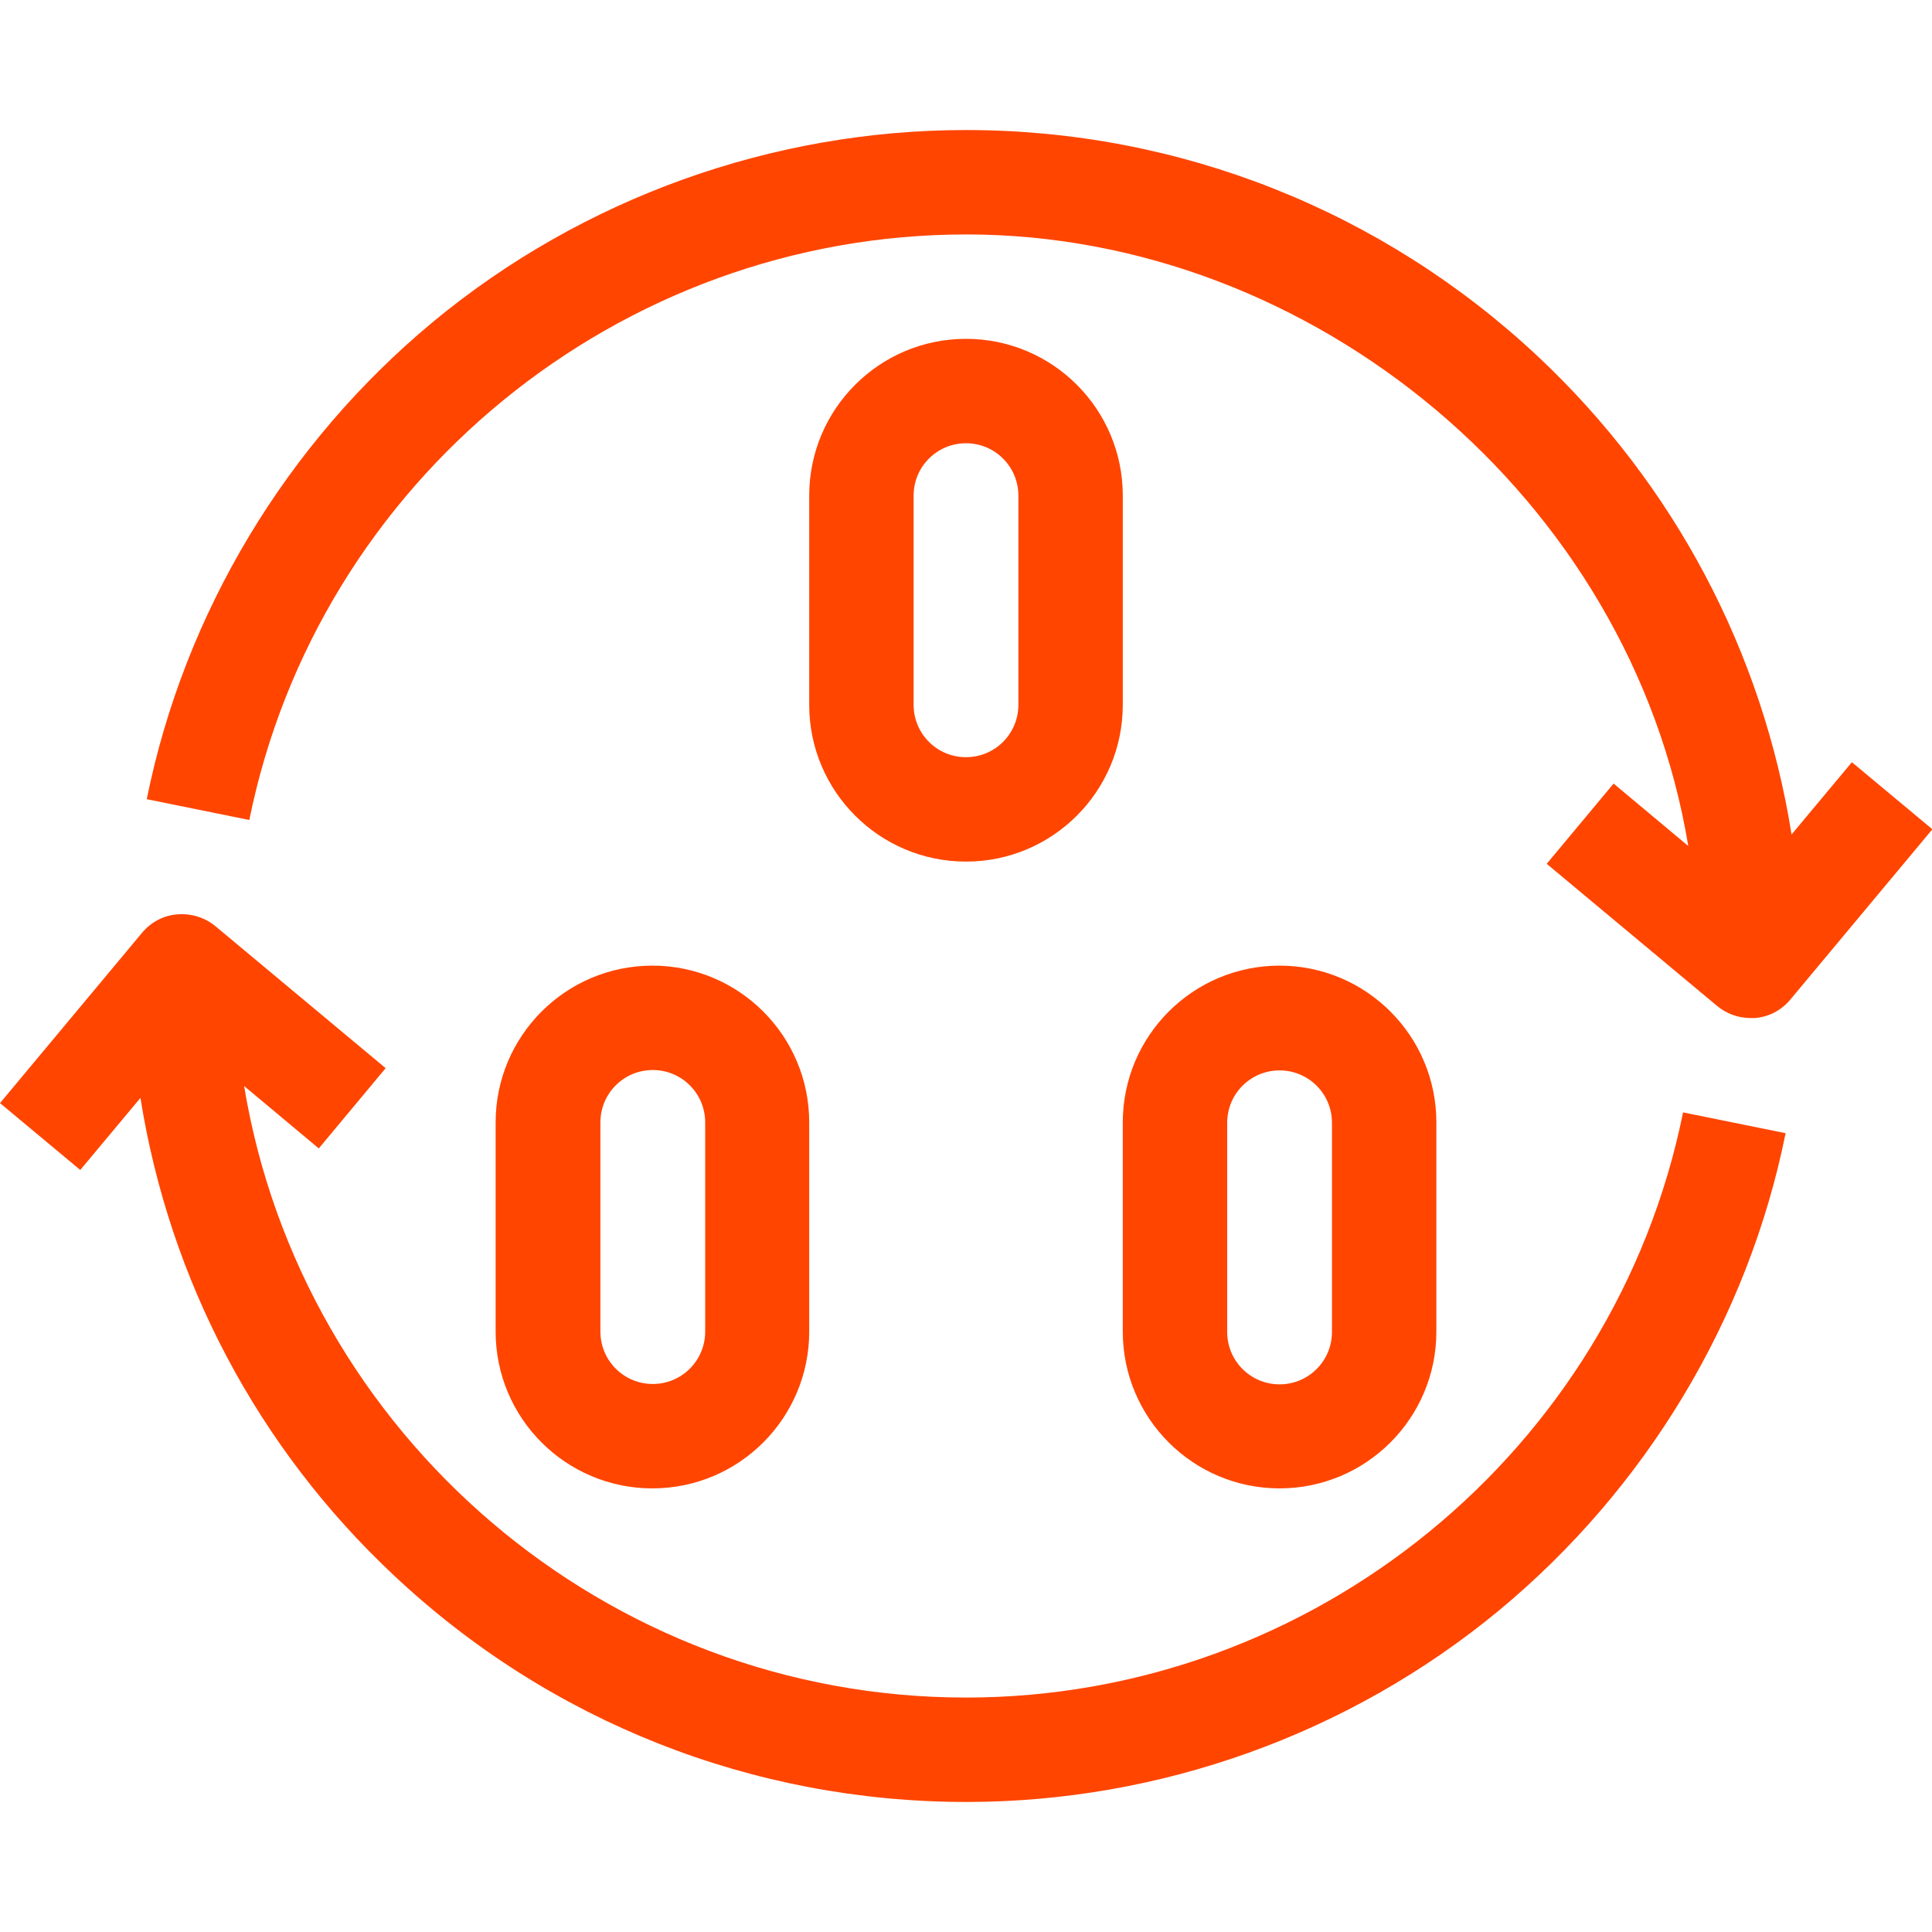
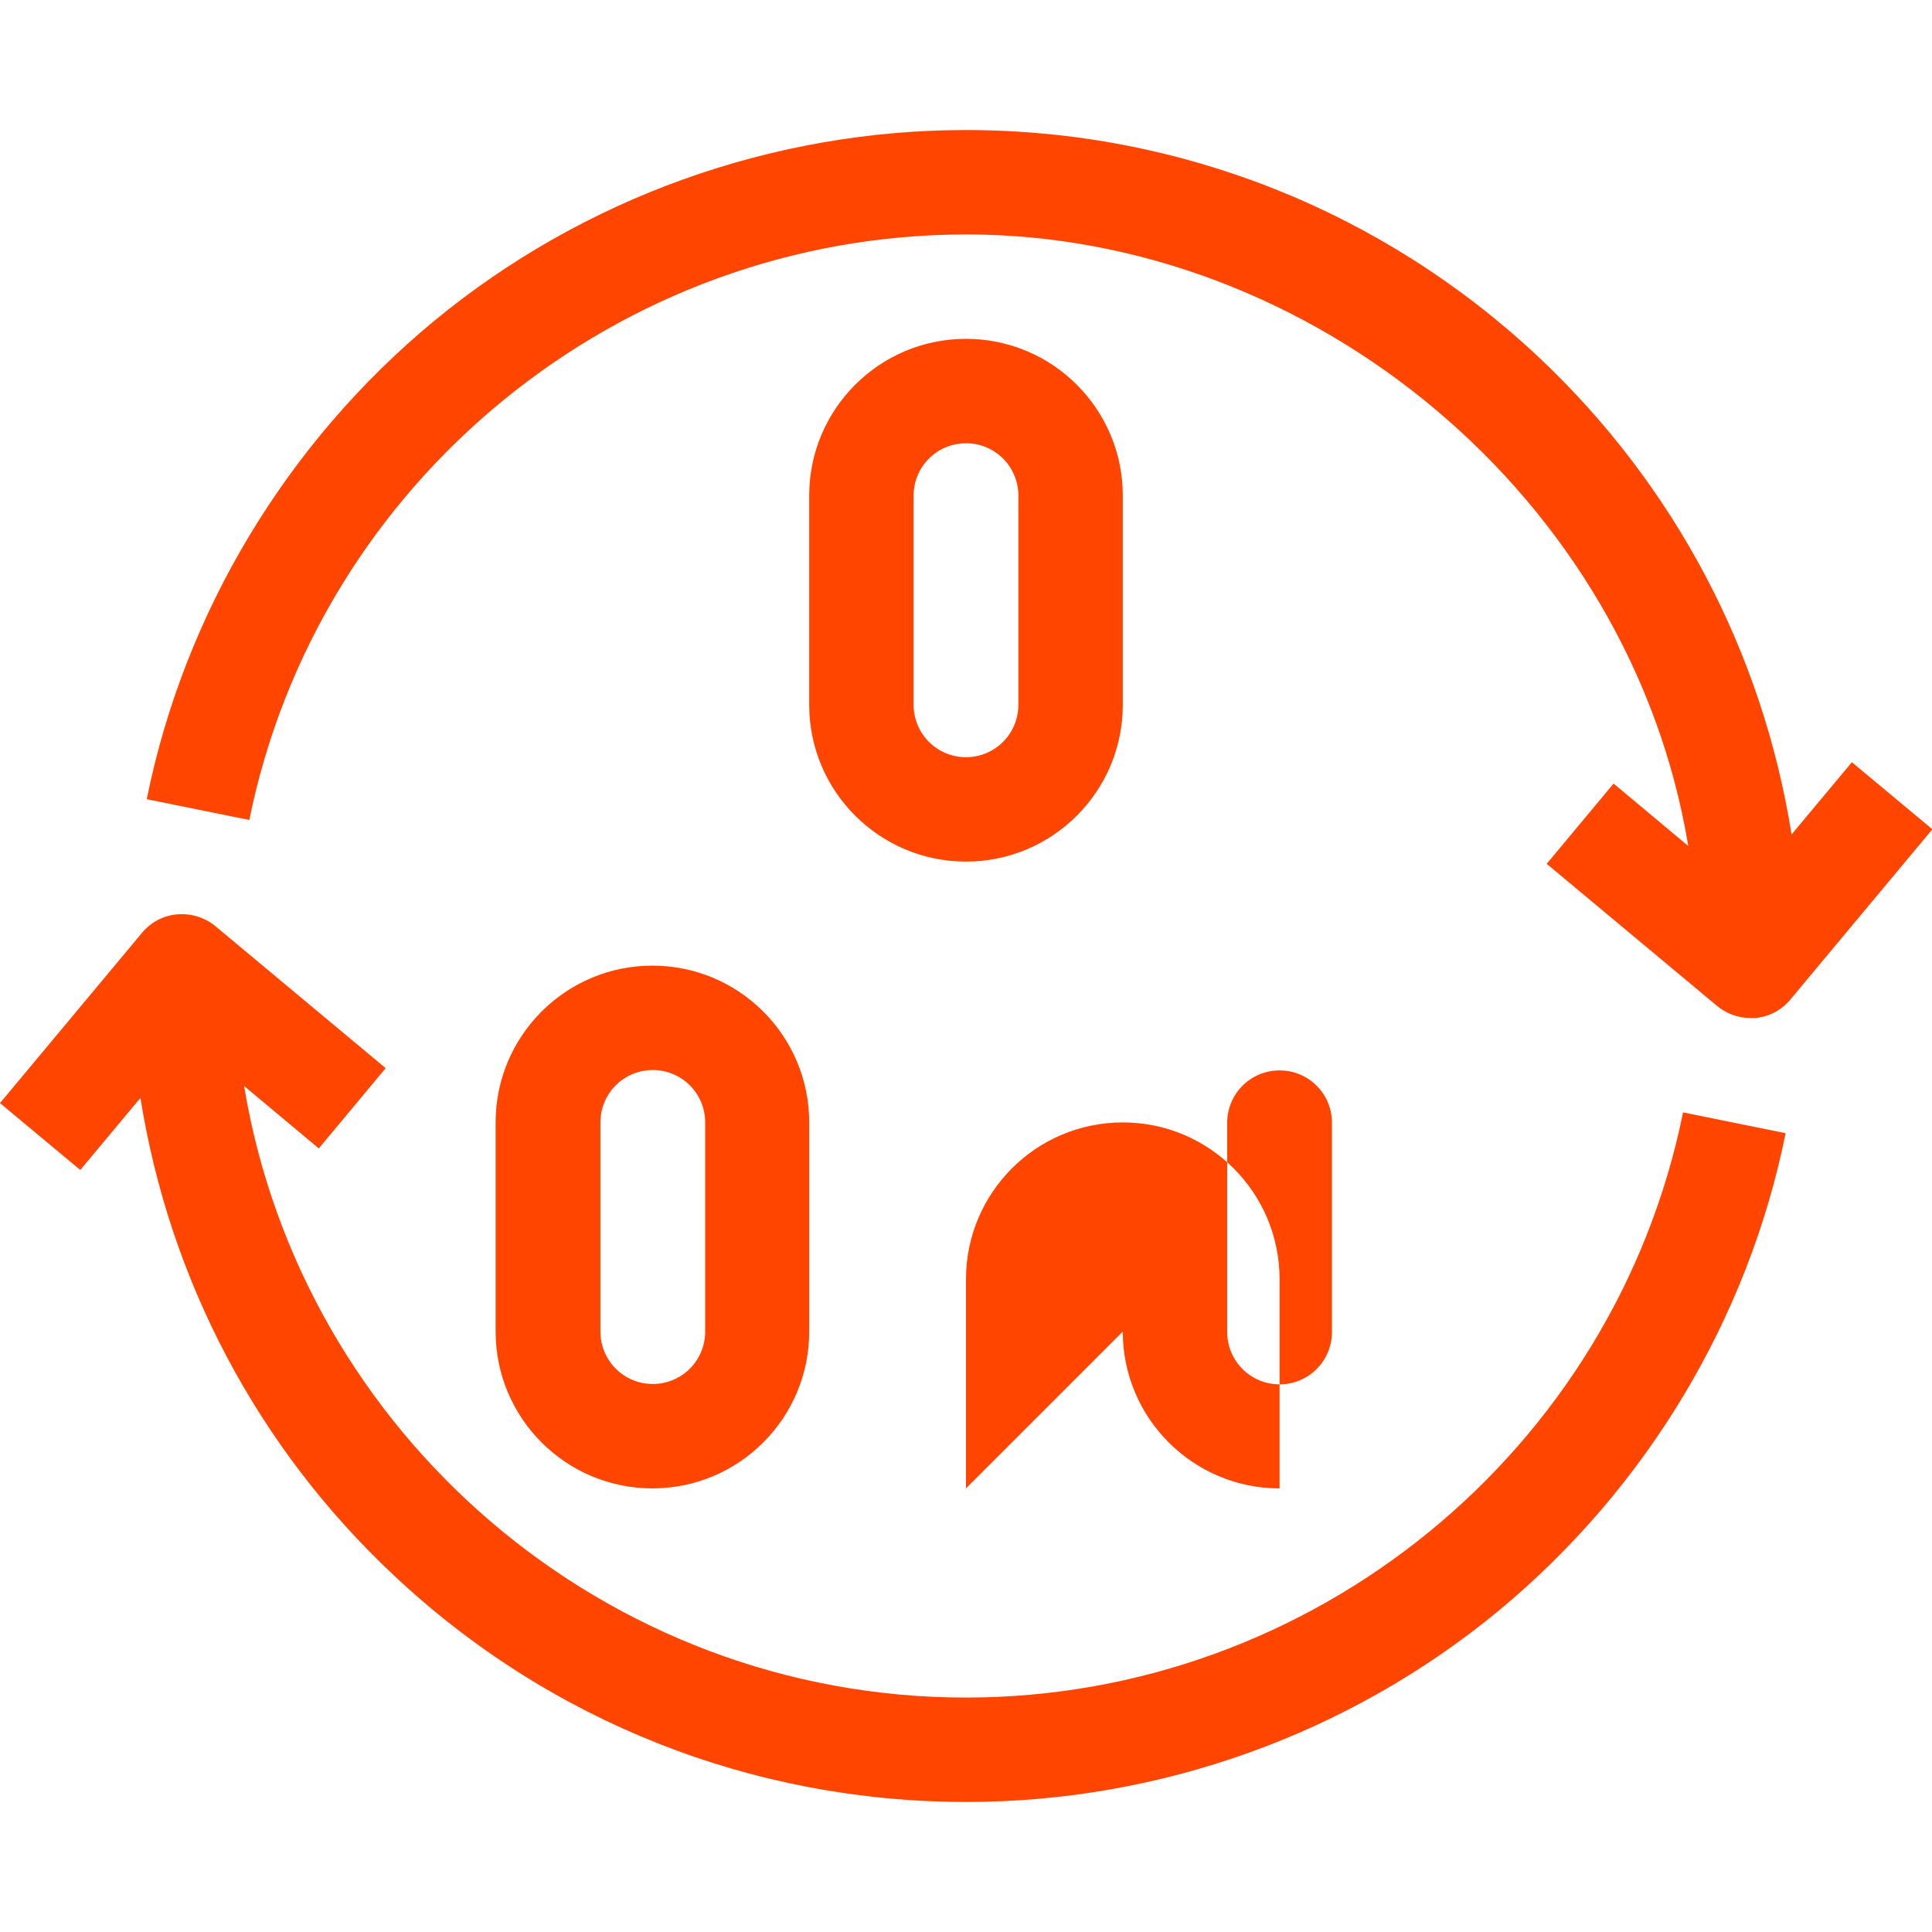
<svg xmlns="http://www.w3.org/2000/svg" id="Layer_1" viewBox="0 0 52 52">
  <defs>
    <style>.cls-1{fill:#ff4500;}</style>
  </defs>
-   <path class="cls-1" d="M26,45.69c-9.69,0-17.88-7.09-19.43-16.46l2.01,1.68,1.8-2.16-4.58-3.82c-.29-.24-.66-.35-1.03-.32-.37.03-.71.21-.95.5l-3.82,4.58,2.16,1.8,1.62-1.94c.78,4.9,3.15,9.41,6.82,12.85,4.19,3.94,9.66,6.1,15.41,6.1,5.22,0,10.31-1.83,14.33-5.15,3.96-3.28,6.71-7.84,7.72-12.85l-2.76-.56c-1.85,9.13-9.97,15.75-19.3,15.75ZM26,9.12h0c-2.33,0-4.22,1.89-4.22,4.22v5.63c0,2.33,1.89,4.22,4.22,4.22h0c2.33,0,4.22-1.89,4.22-4.22v-5.63c0-2.33-1.89-4.22-4.22-4.22ZM27.41,18.97c0,.78-.63,1.41-1.41,1.41h0c-.78,0-1.41-.63-1.41-1.41v-5.63c0-.78.63-1.41,1.41-1.41h0c.78,0,1.41.63,1.41,1.41v5.63ZM17.56,40.06c2.33,0,4.22-1.89,4.22-4.22v-5.63c0-2.33-1.89-4.22-4.22-4.22h0c-2.33,0-4.22,1.89-4.22,4.22v5.63c0,2.33,1.89,4.22,4.22,4.22h0ZM16.16,35.84v-5.63c0-.78.63-1.41,1.41-1.41h0c.78,0,1.41.63,1.41,1.41v5.63c0,.78-.63,1.41-1.41,1.41h0c-.78,0-1.41-.63-1.41-1.41ZM30.22,35.84c0,2.33,1.89,4.22,4.22,4.22h0c2.33,0,4.22-1.89,4.22-4.22v-5.63c0-2.33-1.89-4.22-4.22-4.22h0c-2.33,0-4.22,1.89-4.22,4.22v5.63ZM33.03,30.22c0-.78.63-1.41,1.41-1.41h0c.78,0,1.41.63,1.41,1.41v5.63c0,.78-.63,1.41-1.41,1.41h0c-.78,0-1.41-.63-1.41-1.41v-5.63ZM49.84,20.52l-1.62,1.94c-.78-4.91-3.15-9.41-6.82-12.86-4.19-3.93-9.66-6.1-15.4-6.1-5.22,0-10.31,1.83-14.33,5.15-3.96,3.28-6.71,7.85-7.72,12.86l2.76.56c1.85-9.13,9.97-15.76,19.3-15.76s17.88,7.09,19.43,16.46l-2.01-1.68-1.8,2.16,4.58,3.82c.25.21.57.33.9.33.04,0,.08,0,.13,0,.37-.03.71-.21.95-.5l3.82-4.58-2.16-1.8Z" />
+   <path class="cls-1" d="M26,45.69c-9.69,0-17.88-7.09-19.43-16.46l2.01,1.68,1.8-2.16-4.58-3.82c-.29-.24-.66-.35-1.03-.32-.37.03-.71.21-.95.5l-3.82,4.58,2.16,1.8,1.62-1.94c.78,4.9,3.15,9.41,6.82,12.85,4.19,3.94,9.66,6.1,15.41,6.1,5.22,0,10.31-1.83,14.33-5.15,3.96-3.28,6.71-7.84,7.72-12.85l-2.76-.56c-1.85,9.13-9.97,15.75-19.3,15.75ZM26,9.12h0c-2.33,0-4.22,1.89-4.22,4.22v5.63c0,2.33,1.89,4.22,4.22,4.22h0c2.33,0,4.22-1.89,4.22-4.22v-5.63c0-2.33-1.89-4.22-4.22-4.22ZM27.41,18.97c0,.78-.63,1.41-1.41,1.41h0c-.78,0-1.41-.63-1.41-1.41v-5.63c0-.78.63-1.41,1.41-1.41h0c.78,0,1.41.63,1.41,1.41v5.63ZM17.56,40.06c2.33,0,4.22-1.89,4.22-4.22v-5.63c0-2.33-1.89-4.22-4.22-4.22h0c-2.33,0-4.22,1.89-4.22,4.22v5.63c0,2.33,1.89,4.22,4.22,4.22h0ZM16.16,35.84v-5.63c0-.78.63-1.41,1.41-1.41h0c.78,0,1.41.63,1.41,1.41v5.63c0,.78-.63,1.41-1.41,1.41h0c-.78,0-1.41-.63-1.41-1.41ZM30.22,35.84c0,2.33,1.89,4.22,4.22,4.22h0v-5.63c0-2.33-1.89-4.22-4.22-4.22h0c-2.33,0-4.22,1.89-4.22,4.22v5.63ZM33.03,30.22c0-.78.63-1.41,1.41-1.41h0c.78,0,1.41.63,1.41,1.41v5.63c0,.78-.63,1.41-1.41,1.41h0c-.78,0-1.41-.63-1.41-1.41v-5.63ZM49.84,20.52l-1.62,1.94c-.78-4.91-3.15-9.41-6.82-12.86-4.19-3.93-9.66-6.1-15.4-6.1-5.22,0-10.31,1.83-14.33,5.15-3.96,3.28-6.71,7.85-7.72,12.86l2.76.56c1.85-9.13,9.97-15.76,19.3-15.76s17.88,7.09,19.43,16.46l-2.01-1.68-1.8,2.16,4.58,3.82c.25.21.57.33.9.33.04,0,.08,0,.13,0,.37-.03.71-.21.95-.5l3.82-4.58-2.16-1.8Z" />
</svg>